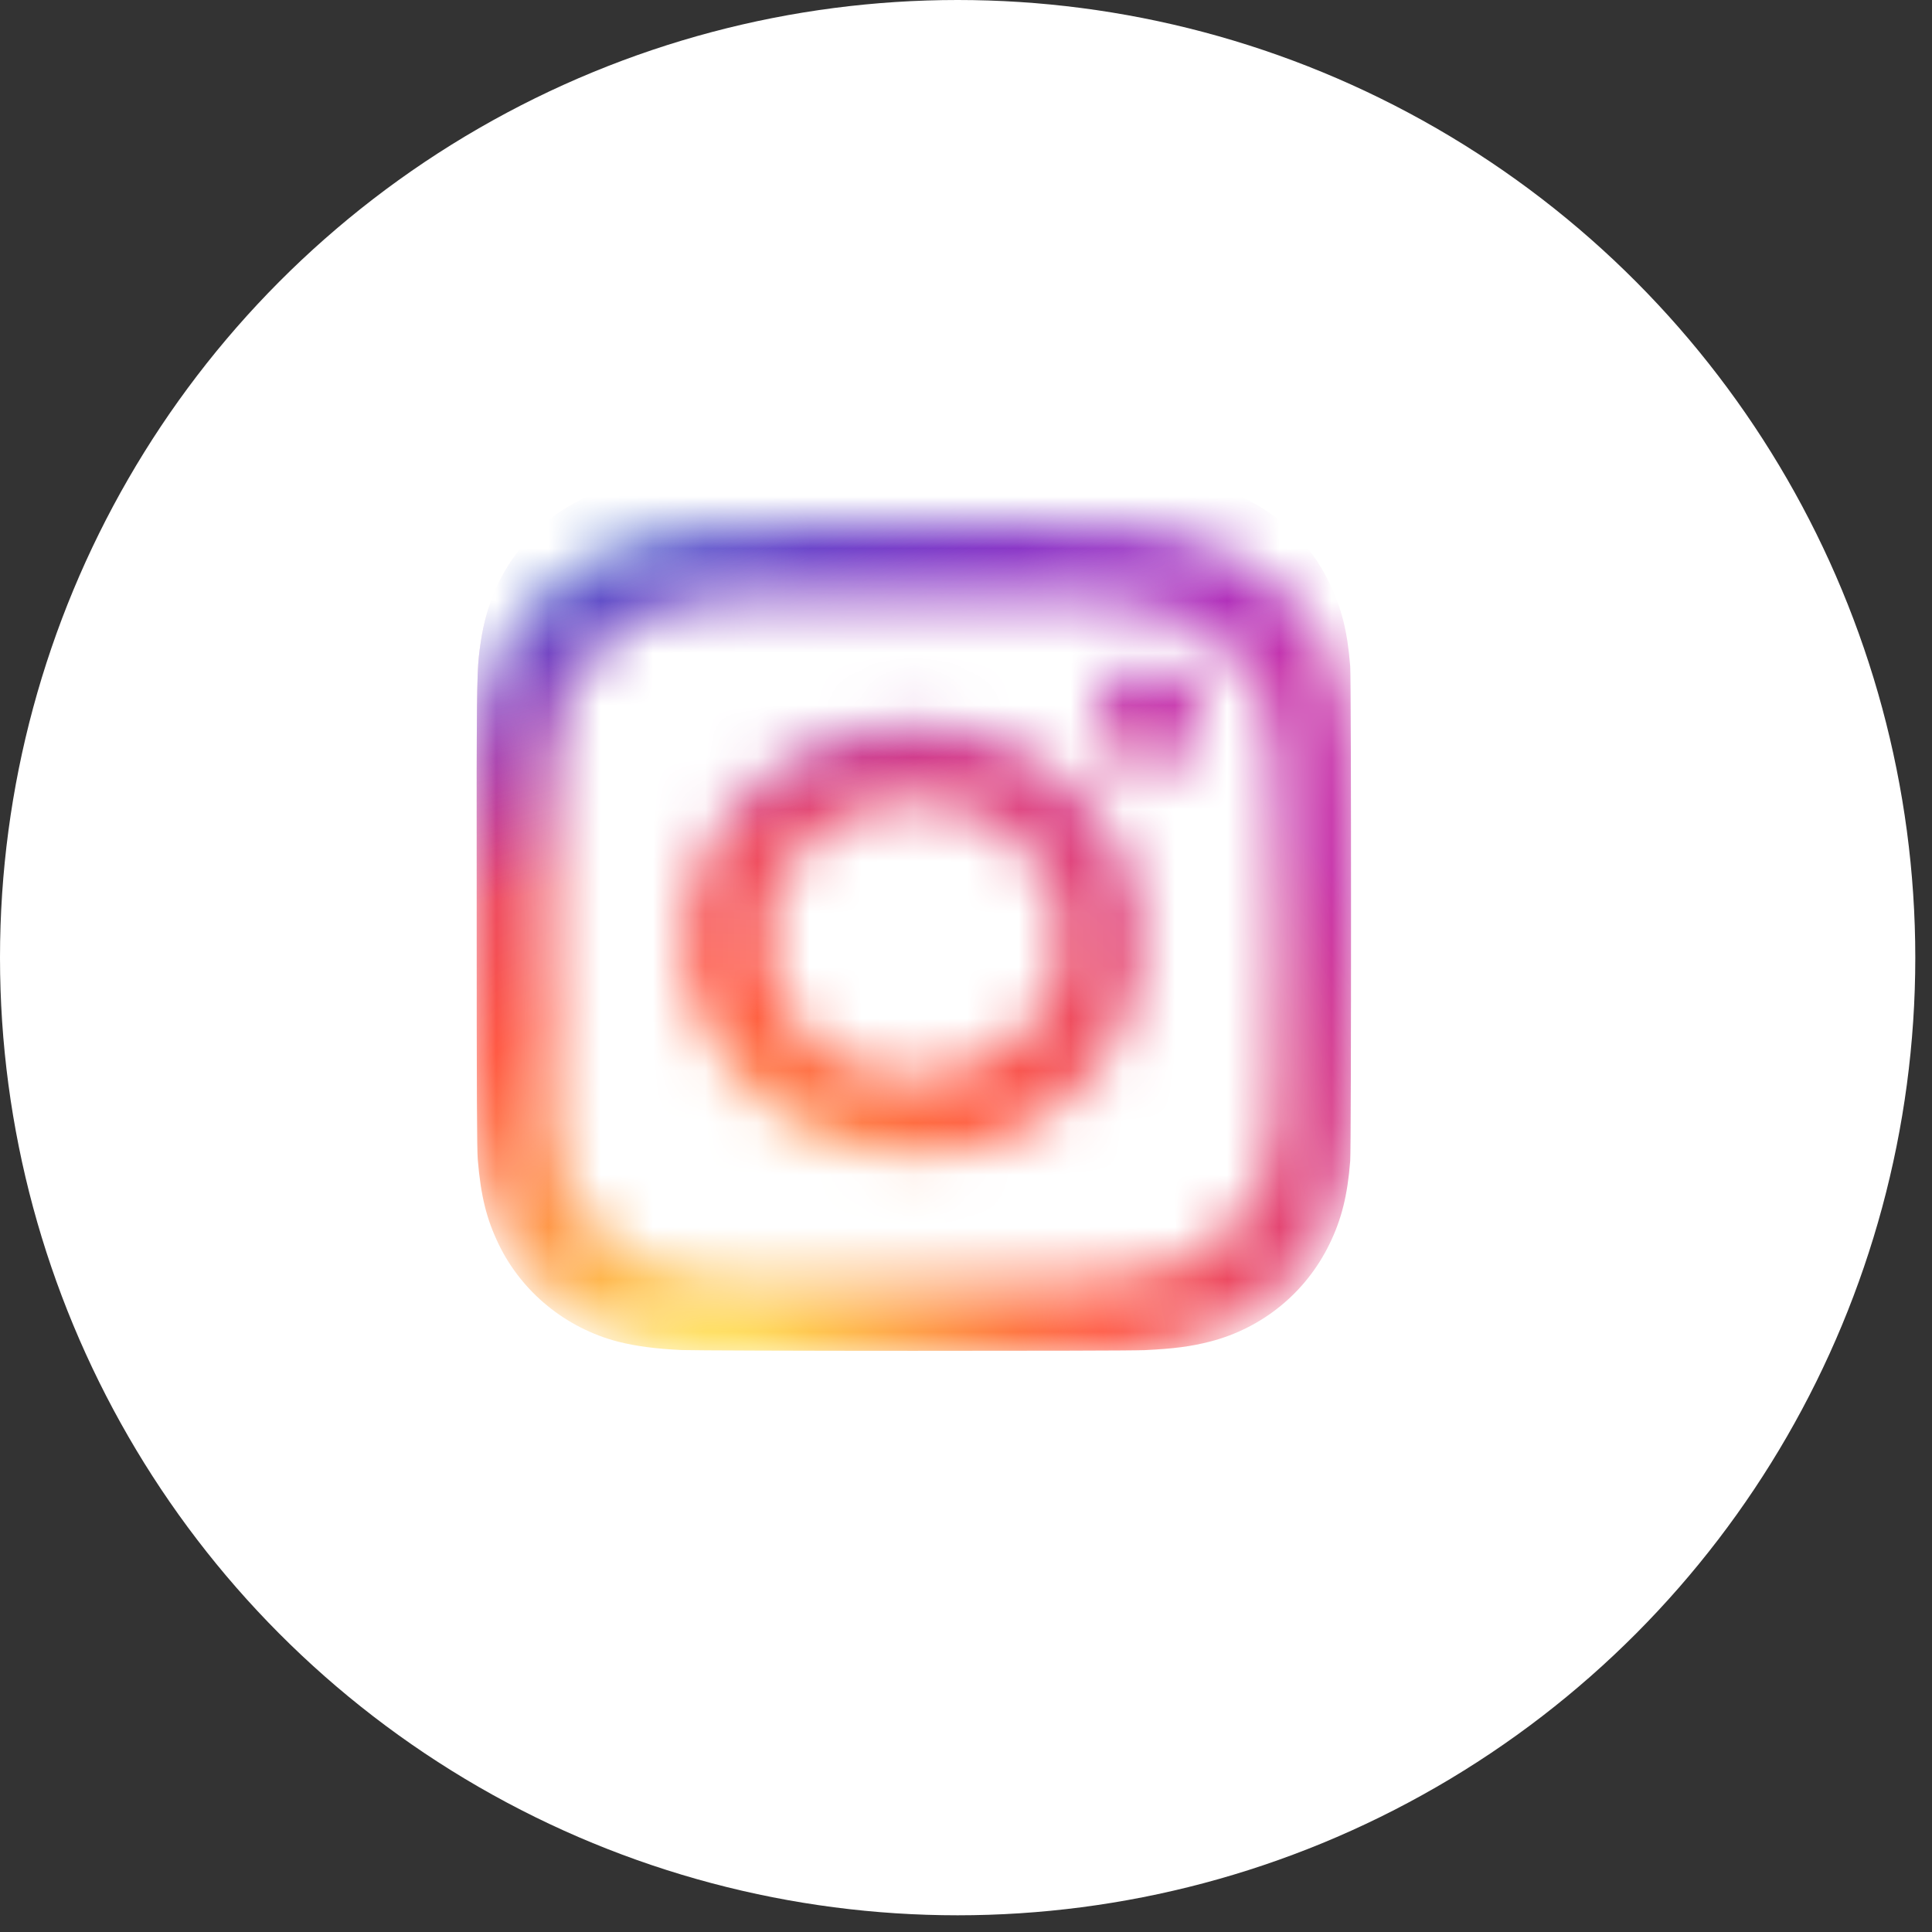
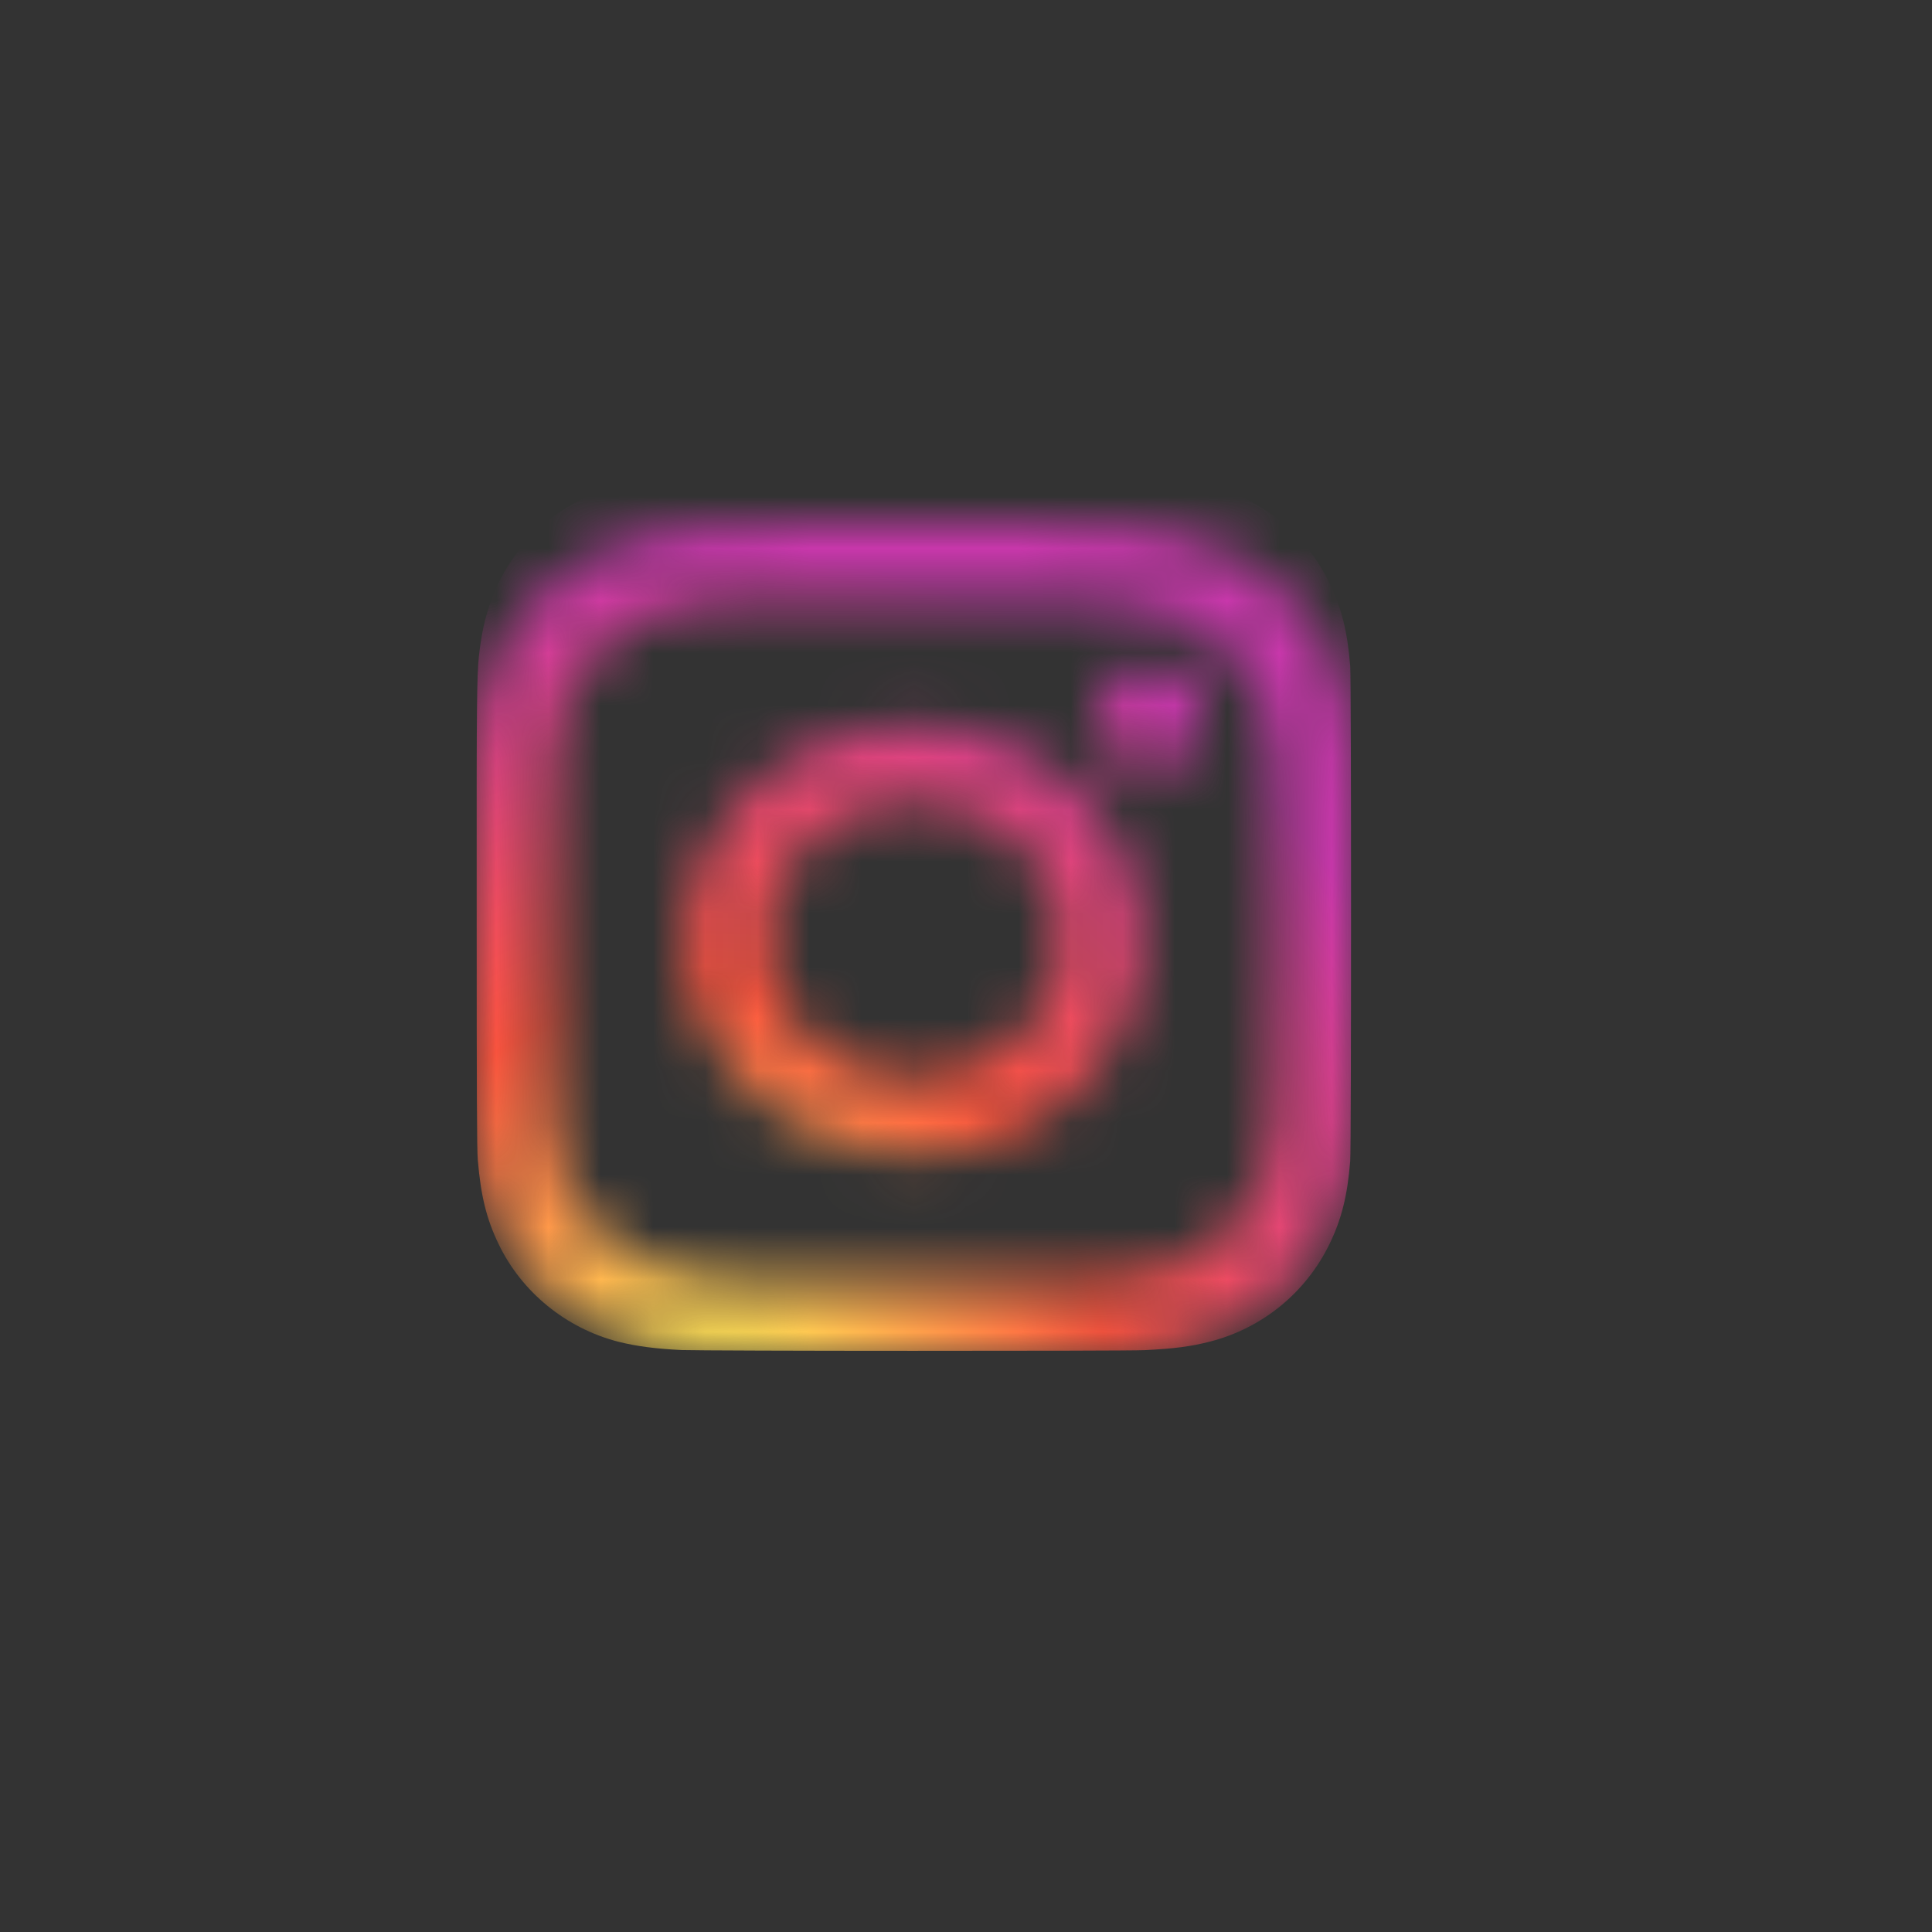
<svg xmlns="http://www.w3.org/2000/svg" width="37" height="37" viewBox="0 0 37 37" fill="none">
  <rect x="0" y="0" width="37" height="37" fill="#333333" stroke="none" />
-   <circle cx="18.34" cy="18.34" r="18.34" fill="white" />
  <mask id="mask0_162_1211" style="mask-type:alpha" maskUnits="userSpaceOnUse" x="9" y="10" width="17" height="16">
    <path d="M17.501 10C15.192 10 14.903 10.009 13.996 10.048C13.091 10.087 12.473 10.222 11.933 10.42C11.374 10.624 10.9 10.898 10.427 11.342C9.954 11.787 9.664 12.233 9.446 12.759C9.235 13.268 9.092 13.85 9.051 14.701C9.011 15.555 9 15.827 9 18C9 20.173 9.01 20.445 9.051 21.298C9.093 22.149 9.236 22.731 9.446 23.239C9.664 23.766 9.954 24.212 10.427 24.657C10.899 25.102 11.373 25.376 11.932 25.58C12.473 25.778 13.091 25.913 13.995 25.952C14.902 25.991 15.191 26 17.5 26C19.808 26 20.097 25.991 21.004 25.952C21.909 25.913 22.527 25.778 23.068 25.58C23.627 25.376 24.1 25.102 24.573 24.657C25.046 24.212 25.336 23.766 25.554 23.24C25.763 22.731 25.906 22.149 25.949 21.298C25.989 20.445 26 20.173 26 18C26 15.827 25.989 15.555 25.949 14.701C25.906 13.85 25.763 13.268 25.554 12.76C25.336 12.233 25.046 11.787 24.573 11.342C24.1 10.898 23.627 10.624 23.067 10.42C22.526 10.222 21.908 10.087 21.003 10.048C20.096 10.009 19.807 10 17.498 10H17.501ZM16.738 11.442C16.965 11.441 17.217 11.442 17.501 11.442C19.77 11.442 20.039 11.449 20.936 11.488C21.764 11.523 22.214 11.654 22.514 11.763C22.91 11.908 23.193 12.082 23.491 12.361C23.788 12.642 23.972 12.908 24.127 13.281C24.243 13.563 24.382 13.986 24.419 14.767C24.46 15.61 24.469 15.863 24.469 17.998C24.469 20.133 24.46 20.387 24.419 21.23C24.381 22.01 24.243 22.433 24.127 22.715C23.973 23.088 23.788 23.354 23.491 23.634C23.193 23.914 22.911 24.087 22.514 24.232C22.214 24.342 21.764 24.472 20.936 24.508C20.04 24.546 19.77 24.555 17.501 24.555C15.231 24.555 14.962 24.546 14.066 24.508C13.237 24.472 12.787 24.341 12.488 24.232C12.091 24.087 11.808 23.914 11.51 23.634C11.213 23.354 11.028 23.088 10.874 22.714C10.758 22.433 10.619 22.009 10.581 21.229C10.541 20.386 10.533 20.133 10.533 17.996C10.533 15.86 10.541 15.608 10.581 14.764C10.619 13.985 10.758 13.561 10.874 13.279C11.028 12.906 11.213 12.639 11.51 12.359C11.808 12.079 12.091 11.906 12.488 11.761C12.787 11.65 13.237 11.521 14.066 11.485C14.85 11.451 15.154 11.441 16.738 11.44V11.442ZM22.038 12.77C21.475 12.77 21.018 13.2 21.018 13.73C21.018 14.26 21.475 14.69 22.038 14.69C22.601 14.69 23.058 14.26 23.058 13.73C23.058 13.2 22.601 12.77 22.038 12.77V12.77ZM17.501 13.892C15.09 13.892 13.136 15.731 13.136 18C13.136 20.269 15.09 22.108 17.501 22.108C19.912 22.108 21.865 20.269 21.865 18C21.865 15.731 19.912 13.892 17.501 13.892ZM17.501 15.333C19.066 15.333 20.334 16.527 20.334 18C20.334 19.473 19.066 20.667 17.501 20.667C15.936 20.667 14.667 19.473 14.667 18C14.667 16.527 15.936 15.333 17.501 15.333Z" fill="#111111" />
  </mask>
  <g mask="url(#mask0_162_1211)">
    <path d="M17.504 9.129C14.009 9.129 12.986 9.133 12.788 9.149C12.07 9.209 11.624 9.322 11.138 9.564C10.763 9.75 10.467 9.966 10.176 10.268C9.644 10.819 9.323 11.498 9.206 12.304C9.149 12.696 9.133 12.776 9.129 14.775C9.128 15.442 9.129 16.319 9.129 17.496C9.129 20.989 9.133 22.01 9.15 22.209C9.208 22.907 9.318 23.346 9.549 23.826C9.992 24.746 10.838 25.436 11.835 25.694C12.18 25.782 12.562 25.831 13.051 25.855C13.258 25.863 15.372 25.87 17.486 25.87C19.601 25.87 21.715 25.867 21.918 25.857C22.484 25.83 22.813 25.786 23.177 25.692C24.18 25.433 25.011 24.753 25.463 23.821C25.691 23.352 25.806 22.896 25.858 22.235C25.869 22.09 25.874 19.791 25.874 17.494C25.874 15.197 25.869 12.901 25.858 12.757C25.805 12.085 25.689 11.633 25.455 11.155C25.262 10.764 25.049 10.472 24.738 10.173C24.184 9.644 23.507 9.322 22.7 9.206C22.308 9.149 22.23 9.132 20.229 9.129H17.504Z" fill="url(#paint0_radial_162_1211)" />
-     <path d="M17.504 9.129C14.009 9.129 12.986 9.133 12.788 9.149C12.07 9.209 11.624 9.322 11.138 9.564C10.763 9.75 10.467 9.966 10.176 10.268C9.644 10.819 9.323 11.498 9.206 12.304C9.149 12.696 9.133 12.776 9.129 14.775C9.128 15.442 9.129 16.319 9.129 17.496C9.129 20.989 9.133 22.01 9.15 22.209C9.208 22.907 9.318 23.346 9.549 23.826C9.992 24.746 10.838 25.436 11.835 25.694C12.18 25.782 12.562 25.831 13.051 25.855C13.258 25.863 15.372 25.87 17.486 25.87C19.601 25.87 21.715 25.867 21.918 25.857C22.484 25.83 22.813 25.786 23.177 25.692C24.18 25.433 25.011 24.753 25.463 23.821C25.691 23.352 25.806 22.896 25.858 22.235C25.869 22.09 25.874 19.791 25.874 17.494C25.874 15.197 25.869 12.901 25.858 12.757C25.805 12.085 25.689 11.633 25.455 11.155C25.262 10.764 25.049 10.472 24.738 10.173C24.184 9.644 23.507 9.322 22.7 9.206C22.308 9.149 22.23 9.132 20.229 9.129H17.504Z" fill="url(#paint1_radial_162_1211)" />
  </g>
  <defs>
    <radialGradient id="paint0_radial_162_1211" cx="0" cy="0" r="1" gradientUnits="userSpaceOnUse" gradientTransform="translate(13.577 27.159) rotate(-90) scale(16.592 15.435)">
      <stop stop-color="#FFDD55" />
      <stop offset="0.1" stop-color="#FFDD55" />
      <stop offset="0.5" stop-color="#FF543E" />
      <stop offset="1" stop-color="#C837AB" />
    </radialGradient>
    <radialGradient id="paint1_radial_162_1211" cx="0" cy="0" r="1" gradientUnits="userSpaceOnUse" gradientTransform="translate(6.324 10.335) rotate(78.678) scale(7.417 30.578)">
      <stop stop-color="#3771C8" />
      <stop offset="0.128" stop-color="#3771C8" />
      <stop offset="1" stop-color="#6600FF" stop-opacity="0" />
    </radialGradient>
  </defs>
</svg>